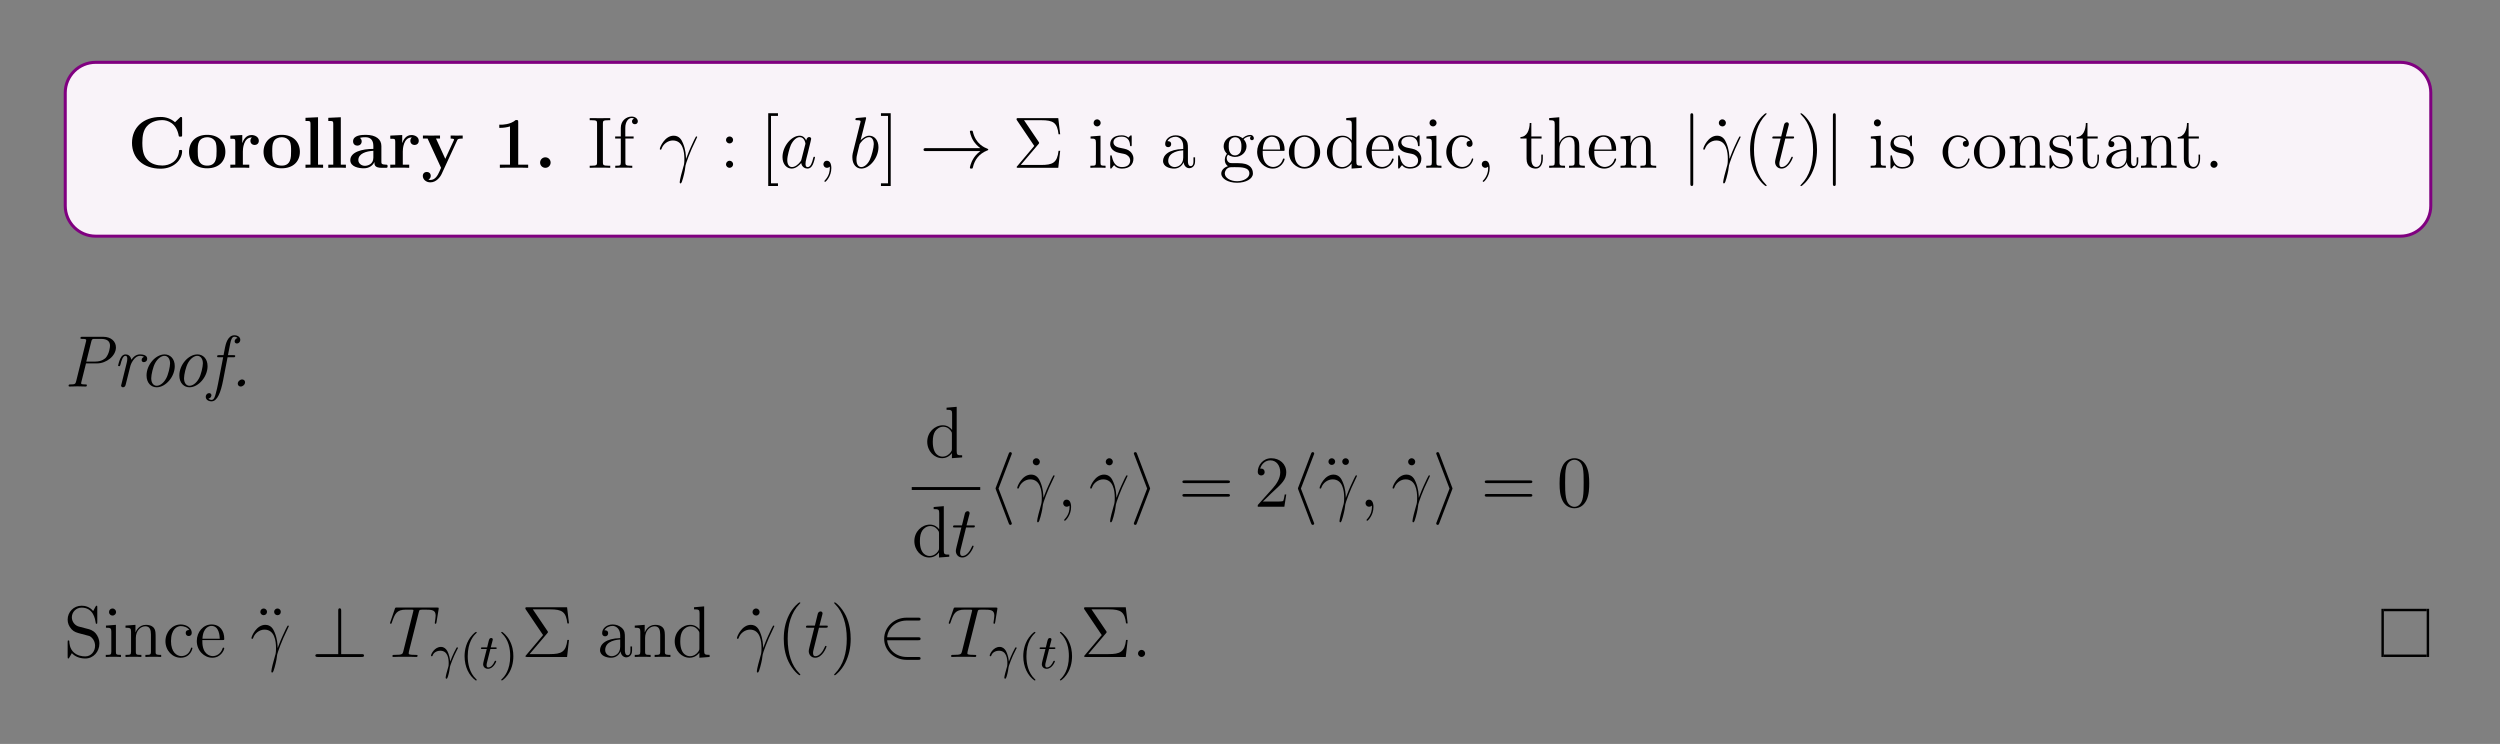
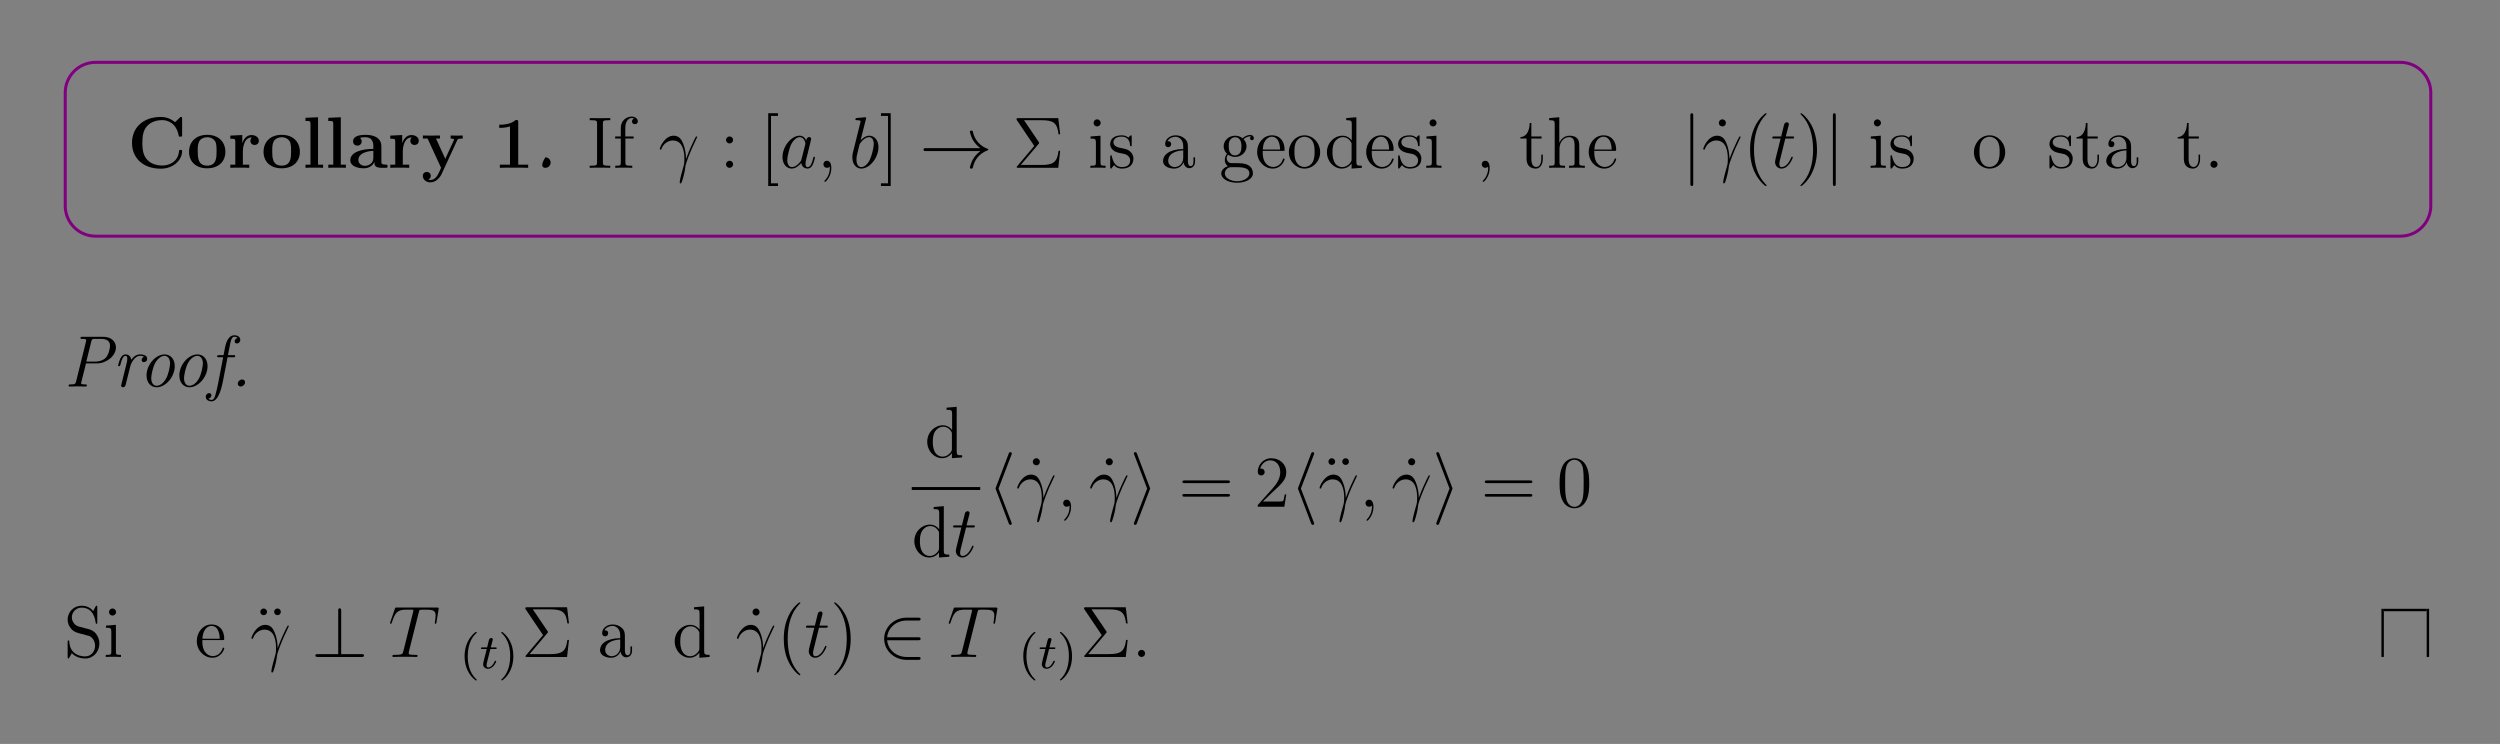
<svg xmlns="http://www.w3.org/2000/svg" xmlns:xlink="http://www.w3.org/1999/xlink" width="408.468" height="121.552" viewBox="0 0 408.468 121.552">
  <rect x="0" y="0" width="408.468" height="121.552" fill="#808080" stroke="none" />
  <defs>
    <g>
      <g id="glyph-0-0">
</g>
      <g id="glyph-0-1">
        <path d="M 8.922 -8 C 8.922 -8.281 8.922 -8.312 8.656 -8.312 L 7.766 -7.453 C 7.094 -8.031 6.297 -8.312 5.422 -8.312 C 2.578 -8.312 0.734 -6.578 0.734 -4.078 C 0.734 -1.625 2.516 0.141 5.422 0.141 C 7.547 0.141 8.922 -1.312 8.922 -2.719 C 8.922 -2.922 8.844 -2.922 8.672 -2.922 C 8.547 -2.922 8.422 -2.922 8.422 -2.797 C 8.312 -0.984 6.781 -0.375 5.703 -0.375 C 4.922 -0.375 3.875 -0.578 3.219 -1.328 C 2.797 -1.781 2.422 -2.438 2.422 -4.078 C 2.422 -5.25 2.594 -6.125 3.156 -6.781 C 3.922 -7.672 5.109 -7.797 5.672 -7.797 C 6.578 -7.797 8.016 -7.297 8.375 -5.203 C 8.391 -5.094 8.5 -5.094 8.641 -5.094 C 8.922 -5.094 8.922 -5.125 8.922 -5.406 Z M 8.922 -8 " />
      </g>
      <g id="glyph-0-2">
        <path d="M 6.312 -2.609 C 6.312 -4.219 5.219 -5.391 3.344 -5.391 C 1.406 -5.391 0.375 -4.156 0.375 -2.609 C 0.375 -1.047 1.469 0.078 3.328 0.078 C 5.281 0.078 6.312 -1.109 6.312 -2.609 Z M 3.344 -0.359 C 1.797 -0.359 1.797 -1.75 1.797 -2.719 C 1.797 -3.281 1.797 -3.875 2.031 -4.312 C 2.281 -4.781 2.828 -5 3.328 -5 C 4.016 -5 4.438 -4.672 4.641 -4.344 C 4.875 -3.922 4.875 -3.297 4.875 -2.719 C 4.875 -1.734 4.875 -0.359 3.344 -0.359 Z M 3.344 -0.359 " />
      </g>
      <g id="glyph-0-3">
        <path d="M 2.469 -2.672 C 2.469 -3.078 2.562 -4.969 3.953 -4.969 C 3.781 -4.828 3.703 -4.625 3.703 -4.422 C 3.703 -3.922 4.094 -3.734 4.391 -3.734 C 4.688 -3.734 5.078 -3.922 5.078 -4.422 C 5.078 -5.031 4.469 -5.359 3.891 -5.359 C 2.953 -5.359 2.547 -4.531 2.375 -4.031 L 2.375 -5.359 L 0.422 -5.266 L 0.422 -4.75 C 1.156 -4.75 1.234 -4.75 1.234 -4.281 L 1.234 -0.516 L 0.422 -0.516 L 0.422 0 C 0.688 -0.031 1.578 -0.031 1.922 -0.031 C 2.266 -0.031 3.234 -0.031 3.516 0 L 3.516 -0.516 L 2.469 -0.516 Z M 2.469 -2.672 " />
      </g>
      <g id="glyph-0-4">
        <path d="M 2.578 -8.266 L 0.531 -8.172 L 0.531 -7.656 C 1.266 -7.656 1.344 -7.656 1.344 -7.188 L 1.344 -0.516 L 0.531 -0.516 L 0.531 0 C 0.797 -0.031 1.641 -0.031 1.969 -0.031 C 2.281 -0.031 3.125 -0.031 3.406 0 L 3.406 -0.516 L 2.578 -0.516 Z M 2.578 -8.266 " />
      </g>
      <g id="glyph-0-5">
        <path d="M 5.484 -3.562 C 5.484 -4.656 4.609 -5.391 2.922 -5.391 C 2.266 -5.391 0.859 -5.328 0.859 -4.328 C 0.859 -3.828 1.234 -3.625 1.562 -3.625 C 1.922 -3.625 2.266 -3.875 2.266 -4.328 C 2.266 -4.547 2.172 -4.766 1.969 -4.891 C 2.375 -5 2.656 -5 2.875 -5 C 3.688 -5 4.172 -4.547 4.172 -3.578 L 4.172 -3.094 C 2.297 -3.094 0.406 -2.578 0.406 -1.25 C 0.406 -0.172 1.781 0.078 2.609 0.078 C 3.531 0.078 4.109 -0.422 4.344 -0.953 C 4.344 -0.516 4.344 0 5.547 0 L 6.156 0 C 6.406 0 6.5 0 6.5 -0.266 C 6.5 -0.516 6.391 -0.516 6.234 -0.516 C 5.484 -0.531 5.484 -0.719 5.484 -0.984 Z M 4.172 -1.656 C 4.172 -0.531 3.172 -0.328 2.797 -0.328 C 2.219 -0.328 1.719 -0.719 1.719 -1.266 C 1.719 -2.344 3.016 -2.719 4.172 -2.781 Z M 4.172 -1.656 " />
      </g>
      <g id="glyph-0-6">
        <path d="M 5.891 -4.516 C 5.969 -4.672 6.016 -4.781 6.781 -4.781 L 6.781 -5.281 C 6.375 -5.266 6.328 -5.266 5.828 -5.266 C 5.516 -5.266 5.484 -5.266 4.812 -5.281 L 4.812 -4.781 C 4.828 -4.781 5.375 -4.781 5.375 -4.625 C 5.375 -4.578 5.344 -4.516 5.328 -4.484 L 3.938 -1.469 L 2.422 -4.781 L 3.078 -4.781 L 3.078 -5.281 C 2.781 -5.266 1.969 -5.266 1.641 -5.266 C 1.297 -5.266 0.594 -5.266 0.281 -5.281 L 0.281 -4.781 L 1.047 -4.781 L 3.25 0 C 3.188 0.141 3.031 0.484 2.969 0.625 C 2.719 1.172 2.328 1.984 1.5 1.984 C 1.453 1.984 1.312 1.984 1.172 1.922 C 1.203 1.906 1.562 1.766 1.562 1.312 C 1.562 0.922 1.281 0.672 0.922 0.672 C 0.547 0.672 0.266 0.922 0.266 1.328 C 0.266 1.875 0.781 2.375 1.5 2.375 C 2.469 2.375 3.125 1.5 3.359 0.969 Z M 5.891 -4.516 " />
      </g>
      <g id="glyph-0-7">
        <path d="M 4.125 -7.469 C 4.125 -7.812 4.094 -7.812 3.719 -7.812 C 2.828 -7.047 1.516 -7.047 1.25 -7.047 L 1.031 -7.047 L 1.031 -6.531 L 1.25 -6.531 C 1.672 -6.531 2.297 -6.609 2.781 -6.766 L 2.781 -0.516 L 1.125 -0.516 L 1.125 0 C 1.625 -0.031 2.875 -0.031 3.422 -0.031 C 3.984 -0.031 5.25 -0.031 5.75 0 L 5.75 -0.516 L 4.125 -0.516 Z M 4.125 -7.469 " />
      </g>
      <g id="glyph-0-8">
-         <path d="M 2.719 -0.859 C 2.719 -1.344 2.328 -1.719 1.859 -1.719 C 1.391 -1.719 1 -1.344 1 -0.859 C 1 -0.375 1.391 0 1.859 0 C 2.328 0 2.719 -0.375 2.719 -0.859 Z M 2.719 -0.859 " />
+         <path d="M 2.719 -0.859 C 2.719 -1.344 2.328 -1.719 1.859 -1.719 C 1 -0.375 1.391 0 1.859 0 C 2.328 0 2.719 -0.375 2.719 -0.859 Z M 2.719 -0.859 " />
      </g>
      <g id="glyph-1-0">
</g>
      <g id="glyph-1-1">
        <path d="M 2.578 -7.234 C 2.578 -7.672 2.625 -7.781 3.516 -7.781 L 3.781 -7.781 L 3.781 -8.125 C 3.484 -8.109 2.469 -8.109 2.109 -8.109 C 1.75 -8.109 0.719 -8.109 0.422 -8.125 L 0.422 -7.781 L 0.688 -7.781 C 1.578 -7.781 1.625 -7.672 1.625 -7.234 L 1.625 -0.906 C 1.625 -0.469 1.578 -0.344 0.688 -0.344 L 0.422 -0.344 L 0.422 0 C 0.719 -0.031 1.734 -0.031 2.094 -0.031 C 2.453 -0.031 3.484 -0.031 3.781 0 L 3.781 -0.344 L 3.516 -0.344 C 2.625 -0.344 2.578 -0.469 2.578 -0.906 Z M 2.578 -7.234 " />
      </g>
      <g id="glyph-1-2">
        <path d="M 2.047 -4.781 L 3.391 -4.781 L 3.391 -5.125 L 2.031 -5.125 L 2.031 -6.531 C 2.031 -7.594 2.578 -8.141 3.062 -8.141 C 3.156 -8.141 3.328 -8.125 3.484 -8.047 C 3.422 -8.031 3.125 -7.922 3.125 -7.578 C 3.125 -7.312 3.328 -7.125 3.594 -7.125 C 3.875 -7.125 4.078 -7.312 4.078 -7.594 C 4.078 -8.031 3.641 -8.375 3.078 -8.375 C 2.234 -8.375 1.297 -7.734 1.297 -6.531 L 1.297 -5.125 L 0.375 -5.125 L 0.375 -4.781 L 1.297 -4.781 L 1.297 -0.875 C 1.297 -0.344 1.172 -0.344 0.391 -0.344 L 0.391 0 C 0.719 -0.031 1.375 -0.031 1.734 -0.031 C 2.062 -0.031 2.906 -0.031 3.172 0 L 3.172 -0.344 L 2.938 -0.344 C 2.078 -0.344 2.047 -0.469 2.047 -0.906 Z M 2.047 -4.781 " />
      </g>
      <g id="glyph-1-3">
        <path d="M 2.188 -4.562 C 2.188 -4.875 1.922 -5.125 1.625 -5.125 C 1.281 -5.125 1.031 -4.859 1.031 -4.562 C 1.031 -4.203 1.328 -3.984 1.609 -3.984 C 1.922 -3.984 2.188 -4.234 2.188 -4.562 Z M 2.188 -0.578 C 2.188 -0.906 1.922 -1.156 1.625 -1.156 C 1.281 -1.156 1.031 -0.875 1.031 -0.578 C 1.031 -0.219 1.328 0 1.609 0 C 1.922 0 2.188 -0.25 2.188 -0.578 Z M 2.188 -0.578 " />
      </g>
      <g id="glyph-1-4">
        <path d="M 2.969 2.969 L 2.969 2.531 L 1.828 2.531 L 1.828 -8.484 L 2.969 -8.484 L 2.969 -8.922 L 1.375 -8.922 L 1.375 2.969 Z M 2.969 2.969 " />
      </g>
      <g id="glyph-1-5">
        <path d="M 1.844 -8.922 L 0.25 -8.922 L 0.25 -8.484 L 1.406 -8.484 L 1.406 2.531 L 0.25 2.531 L 0.25 2.969 L 1.844 2.969 Z M 1.844 -8.922 " />
      </g>
      <g id="glyph-1-6">
        <path d="M 4.219 -3.875 C 4.312 -3.984 4.328 -4.016 4.328 -4.078 C 4.328 -4.094 4.328 -4.125 4.266 -4.219 L 1.859 -7.781 L 4.672 -7.781 C 6.672 -7.781 7.281 -7.359 7.5 -5.484 L 7.766 -5.484 L 7.453 -8.125 L 0.938 -8.125 C 0.656 -8.125 0.641 -8.125 0.641 -7.859 L 3.531 -3.578 L 0.781 -0.312 C 0.672 -0.203 0.656 -0.172 0.656 -0.125 C 0.656 0 0.75 0 0.938 0 L 7.453 0 L 7.766 -2.781 L 7.5 -2.781 C 7.281 -0.812 6.531 -0.469 4.625 -0.469 L 1.328 -0.469 Z M 4.219 -3.875 " />
      </g>
      <g id="glyph-1-7">
        <path d="M 2.078 -7.328 C 2.078 -7.641 1.828 -7.922 1.484 -7.922 C 1.172 -7.922 0.922 -7.672 0.922 -7.344 C 0.922 -6.984 1.203 -6.766 1.484 -6.766 C 1.859 -6.766 2.078 -7.078 2.078 -7.328 Z M 0.422 -5.125 L 0.422 -4.781 C 1.188 -4.781 1.297 -4.703 1.297 -4.125 L 1.297 -0.875 C 1.297 -0.344 1.172 -0.344 0.391 -0.344 L 0.391 0 C 0.719 -0.031 1.297 -0.031 1.641 -0.031 C 1.781 -0.031 2.469 -0.031 2.875 0 L 2.875 -0.344 C 2.094 -0.344 2.047 -0.406 2.047 -0.875 L 2.047 -5.25 Z M 0.422 -5.125 " />
      </g>
      <g id="glyph-1-8">
        <path d="M 3.906 -5.031 C 3.906 -5.25 3.906 -5.312 3.781 -5.312 C 3.688 -5.312 3.469 -5.047 3.375 -4.938 C 3.016 -5.234 2.641 -5.312 2.266 -5.312 C 0.828 -5.312 0.391 -4.531 0.391 -3.875 C 0.391 -3.734 0.391 -3.328 0.844 -2.906 C 1.219 -2.578 1.625 -2.484 2.172 -2.375 C 2.828 -2.25 2.984 -2.219 3.281 -1.969 C 3.5 -1.797 3.656 -1.531 3.656 -1.203 C 3.656 -0.688 3.359 -0.125 2.312 -0.125 C 1.531 -0.125 0.953 -0.578 0.688 -1.766 C 0.641 -1.969 0.641 -1.984 0.625 -2 C 0.609 -2.047 0.562 -2.047 0.531 -2.047 C 0.391 -2.047 0.391 -1.984 0.391 -1.781 L 0.391 -0.156 C 0.391 0.062 0.391 0.125 0.516 0.125 C 0.578 0.125 0.578 0.109 0.781 -0.141 C 0.844 -0.219 0.844 -0.25 1.031 -0.438 C 1.469 0.125 2.125 0.125 2.328 0.125 C 3.578 0.125 4.188 -0.578 4.188 -1.516 C 4.188 -2.156 3.797 -2.531 3.688 -2.641 C 3.266 -3.016 2.938 -3.078 2.156 -3.234 C 1.797 -3.297 0.922 -3.469 0.922 -4.172 C 0.922 -4.547 1.172 -5.094 2.25 -5.094 C 3.547 -5.094 3.625 -3.984 3.641 -3.625 C 3.656 -3.531 3.734 -3.531 3.781 -3.531 C 3.906 -3.531 3.906 -3.578 3.906 -3.797 Z M 3.906 -5.031 " />
      </g>
      <g id="glyph-1-9">
        <path d="M 4.594 -3.172 C 4.594 -3.828 4.594 -4.297 4.078 -4.766 C 3.656 -5.141 3.125 -5.312 2.594 -5.312 C 1.625 -5.312 0.875 -4.672 0.875 -3.891 C 0.875 -3.547 1.094 -3.375 1.375 -3.375 C 1.656 -3.375 1.859 -3.578 1.859 -3.875 C 1.859 -4.359 1.422 -4.359 1.25 -4.359 C 1.531 -4.859 2.094 -5.078 2.578 -5.078 C 3.125 -5.078 3.828 -4.625 3.828 -3.547 L 3.828 -3.078 C 1.422 -3.031 0.531 -2.031 0.531 -1.125 C 0.531 -0.172 1.625 0.125 2.344 0.125 C 3.125 0.125 3.672 -0.359 3.891 -0.922 C 3.938 -0.375 4.312 0.062 4.828 0.062 C 5.078 0.062 5.766 -0.109 5.766 -1.062 L 5.766 -1.719 L 5.5 -1.719 L 5.5 -1.062 C 5.5 -0.375 5.219 -0.281 5.047 -0.281 C 4.594 -0.281 4.594 -0.922 4.594 -1.094 Z M 3.828 -1.672 C 3.828 -0.516 2.953 -0.125 2.438 -0.125 C 1.859 -0.125 1.375 -0.547 1.375 -1.125 C 1.375 -2.688 3.391 -2.828 3.828 -2.859 Z M 3.828 -1.672 " />
      </g>
      <g id="glyph-1-10">
        <path d="M 1.422 -2.156 C 1.969 -1.781 2.453 -1.781 2.578 -1.781 C 3.656 -1.781 4.453 -2.594 4.453 -3.516 C 4.453 -3.828 4.359 -4.281 3.984 -4.672 C 4.438 -5.141 5 -5.141 5.062 -5.141 C 5.109 -5.141 5.172 -5.141 5.219 -5.125 C 5.094 -5.078 5.031 -4.953 5.031 -4.828 C 5.031 -4.656 5.156 -4.516 5.344 -4.516 C 5.438 -4.516 5.656 -4.578 5.656 -4.828 C 5.656 -5.047 5.484 -5.375 5.078 -5.375 C 4.453 -5.375 3.984 -5 3.828 -4.828 C 3.469 -5.094 3.047 -5.25 2.594 -5.25 C 1.531 -5.25 0.719 -4.438 0.719 -3.531 C 0.719 -2.844 1.141 -2.406 1.266 -2.297 C 1.125 -2.125 0.906 -1.781 0.906 -1.312 C 0.906 -0.625 1.328 -0.328 1.422 -0.266 C 0.875 -0.109 0.328 0.328 0.328 0.938 C 0.328 1.766 1.438 2.438 2.906 2.438 C 4.328 2.438 5.5 1.812 5.5 0.922 C 5.5 0.625 5.422 -0.078 4.703 -0.453 C 4.094 -0.766 3.5 -0.766 2.469 -0.766 C 1.75 -0.766 1.672 -0.766 1.453 -0.984 C 1.328 -1.109 1.219 -1.328 1.219 -1.578 C 1.219 -1.781 1.297 -1.984 1.422 -2.156 Z M 2.594 -2.031 C 1.547 -2.031 1.547 -3.234 1.547 -3.516 C 1.547 -3.734 1.547 -4.219 1.75 -4.531 C 1.969 -4.875 2.328 -5 2.578 -5 C 3.625 -5 3.625 -3.797 3.625 -3.531 C 3.625 -3.312 3.625 -2.828 3.422 -2.5 C 3.203 -2.156 2.844 -2.031 2.594 -2.031 Z M 2.922 2.188 C 1.781 2.188 0.906 1.609 0.906 0.922 C 0.906 0.828 0.922 0.375 1.375 0.062 C 1.641 -0.109 1.75 -0.109 2.578 -0.109 C 3.578 -0.109 4.922 -0.109 4.922 0.922 C 4.922 1.625 4.016 2.188 2.922 2.188 Z M 2.922 2.188 " />
      </g>
      <g id="glyph-1-11">
        <path d="M 4.562 -2.766 C 4.828 -2.766 4.844 -2.766 4.844 -2.984 C 4.844 -4.188 4.203 -5.312 2.766 -5.312 C 1.406 -5.312 0.359 -4.078 0.359 -2.609 C 0.359 -1.031 1.578 0.125 2.891 0.125 C 4.312 0.125 4.844 -1.172 4.844 -1.422 C 4.844 -1.484 4.781 -1.531 4.719 -1.531 C 4.625 -1.531 4.594 -1.469 4.578 -1.422 C 4.266 -0.422 3.469 -0.141 2.969 -0.141 C 2.469 -0.141 1.266 -0.469 1.266 -2.531 L 1.266 -2.766 Z M 1.281 -2.984 C 1.375 -4.859 2.422 -5.078 2.75 -5.078 C 4.031 -5.078 4.094 -3.391 4.109 -2.984 Z M 1.281 -2.984 " />
      </g>
      <g id="glyph-1-12">
        <path d="M 5.469 -2.547 C 5.469 -4.078 4.297 -5.312 2.922 -5.312 C 1.484 -5.312 0.359 -4.047 0.359 -2.547 C 0.359 -1.031 1.547 0.125 2.906 0.125 C 4.312 0.125 5.469 -1.047 5.469 -2.547 Z M 2.922 -0.141 C 2.469 -0.141 1.938 -0.328 1.594 -0.922 C 1.281 -1.453 1.266 -2.156 1.266 -2.656 C 1.266 -3.109 1.266 -3.828 1.625 -4.375 C 1.969 -4.875 2.484 -5.078 2.906 -5.078 C 3.375 -5.078 3.875 -4.859 4.188 -4.391 C 4.562 -3.844 4.562 -3.094 4.562 -2.656 C 4.562 -2.234 4.562 -1.5 4.25 -0.938 C 3.922 -0.375 3.375 -0.141 2.922 -0.141 Z M 2.922 -0.141 " />
      </g>
      <g id="glyph-1-13">
        <path d="M 3.578 -8.125 L 3.578 -7.781 C 4.375 -7.781 4.484 -7.703 4.484 -7.125 L 4.484 -4.484 C 4.234 -4.828 3.719 -5.25 2.984 -5.25 C 1.609 -5.25 0.422 -4.078 0.422 -2.562 C 0.422 -1.047 1.547 0.125 2.859 0.125 C 3.766 0.125 4.281 -0.469 4.453 -0.703 L 4.453 0.125 L 6.125 0 L 6.125 -0.344 C 5.328 -0.344 5.234 -0.422 5.234 -1.016 L 5.234 -8.266 Z M 4.453 -1.391 C 4.453 -1.172 4.453 -1.141 4.281 -0.875 C 4 -0.469 3.516 -0.125 2.922 -0.125 C 2.609 -0.125 1.328 -0.234 1.328 -2.547 C 1.328 -3.406 1.469 -3.875 1.719 -4.281 C 1.969 -4.641 2.438 -5.016 3.031 -5.016 C 3.781 -5.016 4.188 -4.484 4.312 -4.281 C 4.453 -4.078 4.453 -4.062 4.453 -3.844 Z M 4.453 -1.391 " />
      </g>
      <g id="glyph-1-14">
-         <path d="M 4.312 -4.406 C 4.172 -4.406 3.734 -4.406 3.734 -3.922 C 3.734 -3.625 3.922 -3.422 4.219 -3.422 C 4.484 -3.422 4.719 -3.594 4.719 -3.938 C 4.719 -4.734 3.875 -5.312 2.922 -5.312 C 1.531 -5.312 0.422 -4.078 0.422 -2.578 C 0.422 -1.047 1.562 0.125 2.906 0.125 C 4.484 0.125 4.828 -1.312 4.828 -1.422 C 4.828 -1.531 4.75 -1.531 4.719 -1.531 C 4.609 -1.531 4.594 -1.484 4.562 -1.344 C 4.297 -0.5 3.656 -0.141 3.016 -0.141 C 2.281 -0.141 1.328 -0.781 1.328 -2.578 C 1.328 -4.562 2.328 -5.047 2.922 -5.047 C 3.375 -5.047 4.031 -4.875 4.312 -4.406 Z M 4.312 -4.406 " />
-       </g>
+         </g>
      <g id="glyph-1-15">
        <path d="M 2.328 0.047 C 2.328 -0.688 2.078 -1.156 1.609 -1.156 C 1.266 -1.156 1.031 -0.891 1.031 -0.578 C 1.031 -0.266 1.266 0 1.625 0 C 1.797 0 1.922 -0.078 2 -0.141 C 2.031 -0.172 2.047 -0.172 2.062 -0.172 C 2.078 -0.172 2.078 -0.016 2.078 0.047 C 2.078 0.812 1.781 1.531 1.25 2.078 C 1.203 2.109 1.188 2.125 1.188 2.172 C 1.188 2.234 1.25 2.297 1.312 2.297 C 1.422 2.297 2.328 1.422 2.328 0.047 Z M 2.328 0.047 " />
      </g>
      <g id="glyph-1-16">
        <path d="M 2 -4.781 L 3.672 -4.781 L 3.672 -5.125 L 2 -5.125 L 2 -7.328 L 1.734 -7.328 C 1.719 -6.203 1.297 -5.062 0.219 -5.031 L 0.219 -4.781 L 1.219 -4.781 L 1.219 -1.469 C 1.219 -0.156 2.109 0.125 2.734 0.125 C 3.484 0.125 3.875 -0.625 3.875 -1.469 L 3.875 -2.156 L 3.625 -2.156 L 3.625 -1.5 C 3.625 -0.641 3.281 -0.141 2.812 -0.141 C 2 -0.141 2 -1.25 2 -1.453 Z M 2 -4.781 " />
      </g>
      <g id="glyph-1-17">
        <path d="M 5.297 -2.891 C 5.297 -4 5.297 -4.328 5.031 -4.719 C 4.672 -5.172 4.125 -5.25 3.719 -5.25 C 2.688 -5.25 2.219 -4.484 2.047 -4.109 L 2.031 -4.109 L 2.031 -8.266 L 0.375 -8.125 L 0.375 -7.781 C 1.188 -7.781 1.281 -7.703 1.281 -7.125 L 1.281 -0.875 C 1.281 -0.344 1.156 -0.344 0.375 -0.344 L 0.375 0 C 0.688 -0.031 1.328 -0.031 1.672 -0.031 C 2.016 -0.031 2.656 -0.031 2.969 0 L 2.969 -0.344 C 2.203 -0.344 2.062 -0.344 2.062 -0.875 L 2.062 -3.094 C 2.062 -4.344 2.875 -5.016 3.625 -5.016 C 4.359 -5.016 4.531 -4.406 4.531 -3.672 L 4.531 -0.875 C 4.531 -0.344 4.391 -0.344 3.625 -0.344 L 3.625 0 C 3.922 -0.031 4.578 -0.031 4.906 -0.031 C 5.25 -0.031 5.891 -0.031 6.203 0 L 6.203 -0.344 C 5.609 -0.344 5.312 -0.344 5.297 -0.703 Z M 5.297 -2.891 " />
      </g>
      <g id="glyph-1-18">
-         <path d="M 5.297 -2.891 C 5.297 -4 5.297 -4.328 5.031 -4.719 C 4.672 -5.172 4.125 -5.25 3.719 -5.25 C 2.562 -5.25 2.109 -4.266 2.016 -4.031 L 2 -4.031 L 2 -5.25 L 0.375 -5.125 L 0.375 -4.781 C 1.188 -4.781 1.281 -4.688 1.281 -4.109 L 1.281 -0.875 C 1.281 -0.344 1.156 -0.344 0.375 -0.344 L 0.375 0 C 0.688 -0.031 1.328 -0.031 1.672 -0.031 C 2.016 -0.031 2.656 -0.031 2.969 0 L 2.969 -0.344 C 2.203 -0.344 2.062 -0.344 2.062 -0.875 L 2.062 -3.094 C 2.062 -4.344 2.875 -5.016 3.625 -5.016 C 4.359 -5.016 4.531 -4.406 4.531 -3.672 L 4.531 -0.875 C 4.531 -0.344 4.391 -0.344 3.625 -0.344 L 3.625 0 C 3.922 -0.031 4.578 -0.031 4.906 -0.031 C 5.25 -0.031 5.891 -0.031 6.203 0 L 6.203 -0.344 C 5.609 -0.344 5.312 -0.344 5.297 -0.703 Z M 5.297 -2.891 " />
-       </g>
+         </g>
      <g id="glyph-1-19">
        <path d="M 2.188 -7.328 C 2.188 -7.688 1.906 -7.922 1.625 -7.922 C 1.281 -7.922 1.031 -7.656 1.031 -7.328 C 1.031 -7.031 1.297 -6.766 1.609 -6.766 C 1.969 -6.766 2.188 -7.047 2.188 -7.328 Z M 2.188 -7.328 " />
      </g>
      <g id="glyph-1-20">
        <path d="M 3.875 2.891 C 3.875 2.859 3.875 2.828 3.672 2.625 C 2.469 1.422 1.812 -0.531 1.812 -2.969 C 1.812 -5.281 2.375 -7.266 3.75 -8.672 C 3.875 -8.781 3.875 -8.797 3.875 -8.828 C 3.875 -8.906 3.812 -8.922 3.766 -8.922 C 3.609 -8.922 2.625 -8.078 2.047 -6.906 C 1.438 -5.703 1.172 -4.422 1.172 -2.969 C 1.172 -1.906 1.328 -0.484 1.953 0.781 C 2.656 2.219 3.625 2.984 3.766 2.984 C 3.812 2.984 3.875 2.969 3.875 2.891 Z M 3.875 2.891 " />
      </g>
      <g id="glyph-1-21">
        <path d="M 3.359 -2.969 C 3.359 -3.875 3.234 -5.344 2.578 -6.734 C 1.875 -8.156 0.891 -8.922 0.766 -8.922 C 0.719 -8.922 0.656 -8.906 0.656 -8.828 C 0.656 -8.797 0.656 -8.781 0.859 -8.578 C 2.047 -7.375 2.719 -5.406 2.719 -2.969 C 2.719 -0.672 2.156 1.328 0.781 2.719 C 0.656 2.828 0.656 2.859 0.656 2.891 C 0.656 2.969 0.719 2.984 0.766 2.984 C 0.922 2.984 1.891 2.125 2.469 0.969 C 3.078 -0.25 3.359 -1.531 3.359 -2.969 Z M 3.359 -2.969 " />
      </g>
      <g id="glyph-1-22">
        <path d="M 2.188 -0.578 C 2.188 -0.906 1.922 -1.156 1.625 -1.156 C 1.281 -1.156 1.031 -0.875 1.031 -0.578 C 1.031 -0.219 1.328 0 1.609 0 C 1.922 0 2.188 -0.25 2.188 -0.578 Z M 2.188 -0.578 " />
      </g>
      <g id="glyph-1-23">
        <path d="M 8.031 -3.859 C 8.203 -3.859 8.422 -3.859 8.422 -4.078 C 8.422 -4.297 8.219 -4.297 8.031 -4.297 L 1.031 -4.297 C 0.859 -4.297 0.641 -4.297 0.641 -4.078 C 0.641 -3.859 0.844 -3.859 1.031 -3.859 Z M 8.031 -1.641 C 8.203 -1.641 8.422 -1.641 8.422 -1.859 C 8.422 -2.078 8.219 -2.078 8.031 -2.078 L 1.031 -2.078 C 0.859 -2.078 0.641 -2.078 0.641 -1.875 C 0.641 -1.641 0.844 -1.641 1.031 -1.641 Z M 8.031 -1.641 " />
      </g>
      <g id="glyph-1-24">
        <path d="M 5.234 -2 L 4.984 -2 C 4.938 -1.797 4.844 -1.141 4.734 -0.953 C 4.641 -0.844 3.969 -0.844 3.609 -0.844 L 1.406 -0.844 C 1.719 -1.125 2.453 -1.875 2.766 -2.172 C 4.578 -3.828 5.234 -4.453 5.234 -5.625 C 5.234 -7 4.156 -7.922 2.781 -7.922 C 1.391 -7.922 0.578 -6.734 0.578 -5.719 C 0.578 -5.109 1.109 -5.109 1.141 -5.109 C 1.391 -5.109 1.703 -5.281 1.703 -5.672 C 1.703 -6 1.469 -6.234 1.141 -6.234 C 1.031 -6.234 1.016 -6.234 0.969 -6.219 C 1.203 -7.031 1.844 -7.578 2.625 -7.578 C 3.625 -7.578 4.25 -6.734 4.25 -5.625 C 4.25 -4.625 3.672 -3.734 2.984 -2.969 L 0.578 -0.281 L 0.578 0 L 4.922 0 Z M 5.234 -2 " />
      </g>
      <g id="glyph-1-25">
        <path d="M 2.328 -7.375 C 2.328 -7.672 2.078 -7.922 1.781 -7.922 C 1.5 -7.922 1.234 -7.703 1.234 -7.375 C 1.234 -7.031 1.5 -6.828 1.781 -6.828 C 2.078 -6.828 2.328 -7.078 2.328 -7.375 Z M 4.578 -7.375 C 4.578 -7.703 4.328 -7.922 4.031 -7.922 C 3.734 -7.922 3.484 -7.672 3.484 -7.375 C 3.484 -7.078 3.734 -6.828 4.031 -6.828 C 4.328 -6.828 4.578 -7.031 4.578 -7.375 Z M 4.578 -7.375 " />
      </g>
      <g id="glyph-1-26">
        <path d="M 5.328 -3.812 C 5.328 -4.797 5.281 -5.766 4.844 -6.672 C 4.359 -7.656 3.5 -7.922 2.922 -7.922 C 2.219 -7.922 1.375 -7.578 0.938 -6.578 C 0.609 -5.828 0.484 -5.094 0.484 -3.812 C 0.484 -2.656 0.578 -1.781 1 -0.938 C 1.469 -0.031 2.281 0.25 2.906 0.25 C 3.938 0.25 4.531 -0.375 4.875 -1.062 C 5.312 -1.953 5.328 -3.125 5.328 -3.812 Z M 2.906 0.016 C 2.531 0.016 1.75 -0.203 1.531 -1.5 C 1.391 -2.219 1.391 -3.125 1.391 -3.953 C 1.391 -4.922 1.391 -5.812 1.578 -6.516 C 1.781 -7.312 2.391 -7.672 2.906 -7.672 C 3.359 -7.672 4.047 -7.406 4.281 -6.375 C 4.422 -5.703 4.422 -4.766 4.422 -3.953 C 4.422 -3.156 4.422 -2.25 4.297 -1.531 C 4.078 -0.219 3.328 0.016 2.906 0.016 Z M 2.906 0.016 " />
      </g>
      <g id="glyph-1-27">
        <path d="M 2.469 -4.969 C 1.875 -5.125 1.328 -5.719 1.328 -6.484 C 1.328 -7.312 2 -8.062 2.922 -8.062 C 4.875 -8.062 5.141 -6.125 5.219 -5.625 C 5.234 -5.484 5.234 -5.422 5.359 -5.422 C 5.484 -5.422 5.484 -5.484 5.484 -5.703 L 5.484 -8.109 C 5.484 -8.328 5.484 -8.375 5.375 -8.375 C 5.328 -8.375 5.281 -8.375 5.203 -8.234 L 4.812 -7.5 C 4.234 -8.234 3.453 -8.375 2.922 -8.375 C 1.609 -8.375 0.641 -7.328 0.641 -6.109 C 0.641 -5.531 0.844 -5.016 1.281 -4.531 C 1.703 -4.078 2.125 -3.969 2.969 -3.75 C 3.375 -3.656 4.031 -3.484 4.203 -3.422 C 4.766 -3.141 5.125 -2.5 5.125 -1.828 C 5.125 -0.938 4.5 -0.094 3.516 -0.094 C 2.969 -0.094 2.234 -0.219 1.656 -0.734 C 0.969 -1.359 0.922 -2.219 0.906 -2.609 C 0.891 -2.703 0.797 -2.703 0.781 -2.703 C 0.641 -2.703 0.641 -2.641 0.641 -2.422 L 0.641 -0.031 C 0.641 0.188 0.641 0.25 0.766 0.25 C 0.828 0.25 0.844 0.219 0.922 0.078 C 0.969 -0.016 1.219 -0.453 1.328 -0.625 C 1.75 -0.156 2.5 0.25 3.531 0.25 C 4.859 0.25 5.828 -0.875 5.828 -2.188 C 5.828 -2.922 5.547 -3.453 5.234 -3.844 C 4.781 -4.375 4.25 -4.516 3.781 -4.625 Z M 2.469 -4.969 " />
      </g>
      <g id="glyph-2-0">
</g>
      <g id="glyph-2-1">
        <path d="M 4.5 -1.453 C 4.484 -2.031 4.453 -2.953 4 -4.031 C 3.766 -4.625 3.359 -5.25 2.484 -5.25 C 1.031 -5.25 0.219 -3.375 0.219 -3.078 C 0.219 -2.969 0.312 -2.969 0.344 -2.969 C 0.453 -2.969 0.453 -2.984 0.516 -3.141 C 0.766 -3.875 1.531 -4.469 2.344 -4.469 C 4 -4.469 4.234 -2.625 4.234 -1.438 C 4.234 -0.688 4.156 -0.438 4.078 -0.203 C 3.859 0.531 3.469 2.016 3.469 2.344 C 3.469 2.438 3.5 2.547 3.594 2.547 C 3.781 2.547 3.875 2.156 4.016 1.672 C 4.297 0.625 4.375 0.109 4.422 -0.375 C 4.469 -0.656 5.141 -2.625 6.078 -4.484 C 6.172 -4.672 6.328 -5 6.328 -5.031 C 6.328 -5.047 6.328 -5.125 6.219 -5.125 C 6.188 -5.125 6.125 -5.125 6.109 -5.078 C 6.078 -5.062 5.672 -4.25 5.312 -3.438 C 5.125 -3.031 4.891 -2.5 4.5 -1.453 Z M 4.5 -1.453 " />
      </g>
      <g id="glyph-2-2">
        <path d="M 3.578 -1.422 C 3.531 -1.219 3.531 -1.188 3.359 -0.969 C 3.094 -0.625 2.578 -0.125 2.016 -0.125 C 1.531 -0.125 1.25 -0.562 1.25 -1.266 C 1.25 -1.922 1.625 -3.25 1.844 -3.75 C 2.25 -4.578 2.812 -5.016 3.281 -5.016 C 4.062 -5.016 4.219 -4.031 4.219 -3.938 C 4.219 -3.922 4.172 -3.781 4.172 -3.75 Z M 4.344 -4.469 C 4.219 -4.781 3.891 -5.25 3.281 -5.25 C 1.922 -5.25 0.469 -3.516 0.469 -1.75 C 0.469 -0.578 1.172 0.125 1.969 0.125 C 2.625 0.125 3.188 -0.391 3.531 -0.781 C 3.641 -0.078 4.203 0.125 4.562 0.125 C 4.922 0.125 5.203 -0.094 5.422 -0.531 C 5.609 -0.922 5.781 -1.656 5.781 -1.703 C 5.781 -1.766 5.734 -1.812 5.656 -1.812 C 5.547 -1.812 5.531 -1.75 5.484 -1.578 C 5.312 -0.875 5.078 -0.125 4.594 -0.125 C 4.25 -0.125 4.234 -0.422 4.234 -0.672 C 4.234 -0.938 4.266 -1.078 4.375 -1.531 C 4.453 -1.828 4.516 -2.094 4.609 -2.438 C 5.047 -4.234 5.156 -4.656 5.156 -4.734 C 5.156 -4.891 5.031 -5.031 4.844 -5.031 C 4.469 -5.031 4.375 -4.609 4.344 -4.469 Z M 4.344 -4.469 " />
      </g>
      <g id="glyph-2-3">
        <path d="M 2.328 0.047 C 2.328 -0.641 2.094 -1.156 1.609 -1.156 C 1.219 -1.156 1.031 -0.844 1.031 -0.578 C 1.031 -0.328 1.219 0 1.625 0 C 1.781 0 1.906 -0.047 2.016 -0.156 C 2.031 -0.172 2.047 -0.172 2.062 -0.172 C 2.078 -0.172 2.078 -0.016 2.078 0.047 C 2.078 0.438 2.016 1.219 1.328 1.984 C 1.188 2.125 1.188 2.156 1.188 2.172 C 1.188 2.234 1.25 2.297 1.312 2.297 C 1.406 2.297 2.328 1.422 2.328 0.047 Z M 2.328 0.047 " />
      </g>
      <g id="glyph-2-4">
        <path d="M 2.75 -7.969 C 2.766 -8.016 2.781 -8.078 2.781 -8.141 C 2.781 -8.266 2.672 -8.266 2.641 -8.266 C 2.625 -8.266 2.203 -8.234 1.984 -8.203 C 1.781 -8.188 1.609 -8.172 1.391 -8.156 C 1.109 -8.125 1.031 -8.125 1.031 -7.906 C 1.031 -7.781 1.141 -7.781 1.266 -7.781 C 1.875 -7.781 1.875 -7.672 1.875 -7.562 C 1.875 -7.484 1.781 -7.125 1.719 -6.922 L 1.438 -5.781 C 1.328 -5.297 0.641 -2.594 0.594 -2.375 C 0.531 -2.078 0.531 -1.875 0.531 -1.719 C 0.531 -0.516 1.219 0.125 1.984 0.125 C 3.375 0.125 4.797 -1.656 4.797 -3.375 C 4.797 -4.484 4.172 -5.25 3.281 -5.25 C 2.672 -5.25 2.109 -4.734 1.875 -4.5 Z M 2 -0.125 C 1.625 -0.125 1.203 -0.406 1.203 -1.328 C 1.203 -1.719 1.234 -1.953 1.453 -2.781 C 1.484 -2.938 1.672 -3.703 1.719 -3.859 C 1.75 -3.953 2.453 -5.016 3.266 -5.016 C 3.781 -5.016 4.031 -4.484 4.031 -3.875 C 4.031 -3.297 3.688 -1.953 3.391 -1.328 C 3.094 -0.688 2.547 -0.125 2 -0.125 Z M 2 -0.125 " />
      </g>
      <g id="glyph-2-5">
        <path d="M 2.391 -4.781 L 3.484 -4.781 C 3.719 -4.781 3.828 -4.781 3.828 -5 C 3.828 -5.125 3.766 -5.125 3.531 -5.125 L 2.469 -5.125 L 2.922 -6.875 C 2.969 -7.031 2.969 -7.062 2.969 -7.141 C 2.969 -7.328 2.812 -7.438 2.656 -7.438 C 2.562 -7.438 2.281 -7.406 2.188 -7.031 L 1.719 -5.125 L 0.609 -5.125 C 0.375 -5.125 0.266 -5.125 0.266 -4.906 C 0.266 -4.781 0.344 -4.781 0.578 -4.781 L 1.625 -4.781 L 0.844 -1.641 C 0.75 -1.219 0.719 -1.109 0.719 -0.953 C 0.719 -0.391 1.109 0.125 1.781 0.125 C 2.969 0.125 3.625 -1.625 3.625 -1.703 C 3.625 -1.781 3.578 -1.812 3.5 -1.812 C 3.484 -1.812 3.422 -1.812 3.406 -1.766 C 3.391 -1.75 3.375 -1.734 3.297 -1.547 C 3.047 -0.953 2.5 -0.125 1.812 -0.125 C 1.453 -0.125 1.422 -0.422 1.422 -0.672 C 1.422 -0.688 1.422 -0.922 1.469 -1.062 Z M 2.391 -4.781 " />
      </g>
      <g id="glyph-2-6">
        <path d="M 4.969 -7.266 C 5.031 -7.547 5.062 -7.656 5.234 -7.703 C 5.328 -7.734 5.734 -7.734 5.984 -7.734 C 7.172 -7.734 7.734 -7.672 7.734 -6.75 C 7.734 -6.578 7.672 -6.125 7.609 -5.672 L 7.594 -5.531 C 7.594 -5.484 7.641 -5.422 7.719 -5.422 C 7.828 -5.422 7.828 -5.484 7.875 -5.672 L 8.219 -7.781 C 8.234 -7.875 8.234 -7.906 8.234 -7.938 C 8.234 -8.078 8.172 -8.078 7.922 -8.078 L 1.422 -8.078 C 1.141 -8.078 1.125 -8.062 1.062 -7.844 L 0.328 -5.703 C 0.328 -5.672 0.281 -5.547 0.281 -5.531 C 0.281 -5.484 0.328 -5.422 0.406 -5.422 C 0.5 -5.422 0.531 -5.469 0.578 -5.625 C 1.078 -7.062 1.328 -7.734 2.906 -7.734 L 3.703 -7.734 C 3.984 -7.734 4.109 -7.734 4.109 -7.594 C 4.109 -7.562 4.109 -7.531 4.047 -7.328 L 2.453 -0.922 C 2.328 -0.469 2.312 -0.344 1.047 -0.344 C 0.75 -0.344 0.672 -0.344 0.672 -0.125 C 0.672 0 0.797 0 0.859 0 C 1.156 0 1.469 -0.031 1.766 -0.031 L 3.625 -0.031 C 3.922 -0.031 4.234 0 4.531 0 C 4.672 0 4.781 0 4.781 -0.219 C 4.781 -0.344 4.703 -0.344 4.391 -0.344 C 3.328 -0.344 3.328 -0.453 3.328 -0.625 C 3.328 -0.641 3.328 -0.719 3.375 -0.922 Z M 4.969 -7.266 " />
      </g>
      <g id="glyph-3-0">
</g>
      <g id="glyph-3-1">
        <path d="M 9.938 -2.734 C 9.281 -2.234 8.953 -1.75 8.859 -1.594 C 8.328 -0.781 8.234 -0.031 8.234 -0.016 C 8.234 0.125 8.375 0.125 8.469 0.125 C 8.672 0.125 8.672 0.109 8.734 -0.109 C 9 -1.281 9.703 -2.281 11.047 -2.828 C 11.188 -2.875 11.234 -2.891 11.234 -2.969 C 11.234 -3.062 11.156 -3.094 11.125 -3.109 C 10.609 -3.312 9.172 -3.906 8.719 -5.906 C 8.672 -6.047 8.672 -6.078 8.469 -6.078 C 8.375 -6.078 8.234 -6.078 8.234 -5.938 C 8.234 -5.922 8.328 -5.172 8.828 -4.375 C 9.078 -4.016 9.422 -3.594 9.938 -3.219 L 1.078 -3.219 C 0.875 -3.219 0.656 -3.219 0.656 -2.969 C 0.656 -2.734 0.875 -2.734 1.078 -2.734 Z M 9.938 -2.734 " />
      </g>
      <g id="glyph-3-2">
        <path d="M 1.891 -8.5 C 1.891 -8.719 1.891 -8.922 1.656 -8.922 C 1.422 -8.922 1.422 -8.719 1.422 -8.5 L 1.422 2.547 C 1.422 2.766 1.422 2.969 1.656 2.969 C 1.891 2.969 1.891 2.766 1.891 2.547 Z M 1.891 -8.5 " />
      </g>
      <g id="glyph-3-3">
        <path d="M 3.906 -8.484 C 3.969 -8.609 3.969 -8.625 3.969 -8.688 C 3.969 -8.828 3.859 -8.922 3.734 -8.922 C 3.625 -8.922 3.531 -8.875 3.453 -8.656 L 1.375 -3.188 C 1.344 -3.125 1.312 -3.047 1.312 -2.969 C 1.312 -2.938 1.312 -2.922 1.375 -2.781 L 3.453 2.688 C 3.5 2.828 3.562 2.969 3.734 2.969 C 3.859 2.969 3.969 2.875 3.969 2.734 C 3.969 2.703 3.969 2.672 3.906 2.547 L 1.797 -2.969 Z M 3.906 -8.484 " />
      </g>
      <g id="glyph-3-4">
        <path d="M 3.25 -2.781 C 3.312 -2.922 3.312 -2.938 3.312 -2.969 C 3.312 -3.016 3.312 -3.031 3.25 -3.172 L 1.172 -8.656 C 1.094 -8.859 1.031 -8.922 0.891 -8.922 C 0.766 -8.922 0.656 -8.828 0.656 -8.688 C 0.656 -8.656 0.656 -8.625 0.719 -8.5 L 2.828 -2.969 L 0.719 2.531 C 0.656 2.656 0.656 2.672 0.656 2.734 C 0.656 2.875 0.766 2.969 0.891 2.969 C 1.047 2.969 1.094 2.859 1.141 2.734 Z M 3.25 -2.781 " />
      </g>
      <g id="glyph-3-5">
        <path d="M 4.875 -7.531 C 4.875 -7.734 4.875 -7.953 4.625 -7.953 C 4.391 -7.953 4.391 -7.703 4.391 -7.531 L 4.391 -0.469 L 1.078 -0.469 C 0.906 -0.469 0.656 -0.469 0.656 -0.234 C 0.656 0 0.906 0 1.078 0 L 8.188 0 C 8.391 0 8.609 0 8.609 -0.234 C 8.609 -0.469 8.391 -0.469 8.188 -0.469 L 4.875 -0.469 Z M 4.875 -7.531 " />
      </g>
      <g id="glyph-3-6">
        <path d="M 6.531 -2.734 C 6.734 -2.734 6.938 -2.734 6.938 -2.969 C 6.938 -3.219 6.734 -3.219 6.531 -3.219 L 1.469 -3.219 C 1.625 -4.812 2.984 -5.953 4.672 -5.953 L 6.531 -5.953 C 6.734 -5.953 6.938 -5.953 6.938 -6.188 C 6.938 -6.422 6.734 -6.422 6.531 -6.422 L 4.641 -6.422 C 2.609 -6.422 0.984 -4.875 0.984 -2.969 C 0.984 -1.078 2.609 0.469 4.641 0.469 L 6.531 0.469 C 6.734 0.469 6.938 0.469 6.938 0.234 C 6.938 0 6.734 0 6.531 0 L 4.672 0 C 2.984 0 1.625 -1.141 1.469 -2.734 Z M 6.531 -2.734 " />
      </g>
      <g id="glyph-4-0">
</g>
      <g id="glyph-4-1">
        <path d="M 3.641 -3.781 L 5.469 -3.781 C 6.953 -3.781 8.531 -4.984 8.531 -6.391 C 8.531 -7.375 7.734 -8.125 6.469 -8.125 L 3.062 -8.125 C 2.844 -8.125 2.734 -8.125 2.734 -7.906 C 2.734 -7.781 2.828 -7.781 3.047 -7.781 C 3.344 -7.781 3.672 -7.781 3.672 -7.594 C 3.672 -7.531 3.672 -7.484 3.656 -7.422 L 2.031 -0.859 C 1.922 -0.438 1.844 -0.344 1.125 -0.344 C 0.906 -0.344 0.797 -0.344 0.797 -0.125 C 0.797 0 0.922 0 0.969 0 C 1.375 0 1.828 -0.031 2.25 -0.031 C 2.672 -0.031 3.141 0 3.562 0 C 3.656 0 3.781 0 3.781 -0.219 C 3.781 -0.344 3.688 -0.344 3.516 -0.344 C 2.844 -0.344 2.844 -0.438 2.844 -0.547 L 2.875 -0.719 Z M 4.5 -7.328 C 4.609 -7.781 4.688 -7.781 5.078 -7.781 L 6.125 -7.781 C 7.094 -7.781 7.562 -7.391 7.562 -6.672 C 7.562 -6.469 7.453 -5.344 6.844 -4.672 C 6.797 -4.641 6.281 -4.078 5.188 -4.078 L 3.688 -4.078 Z M 4.5 -7.328 " />
      </g>
      <g id="glyph-4-2">
        <path d="M 3 -3.406 C 3.031 -3.547 3.578 -5.016 4.578 -5.016 C 4.625 -5.016 4.969 -5.016 5.234 -4.844 C 5.047 -4.797 4.828 -4.625 4.828 -4.328 C 4.828 -4.078 5.016 -3.984 5.188 -3.984 C 5.406 -3.984 5.734 -4.125 5.734 -4.562 C 5.734 -5.172 4.922 -5.25 4.578 -5.25 C 4.031 -5.25 3.578 -4.984 3.141 -4.375 C 3.031 -5.078 2.531 -5.25 2.203 -5.25 C 1.922 -5.25 1.625 -5.125 1.375 -4.625 C 1.141 -4.172 0.984 -3.469 0.984 -3.438 C 0.984 -3.344 1.047 -3.328 1.156 -3.328 C 1.281 -3.328 1.297 -3.328 1.375 -3.609 C 1.547 -4.312 1.781 -5.016 2.172 -5.016 C 2.484 -5.016 2.484 -4.672 2.484 -4.531 C 2.484 -4.297 2.438 -4.031 2.391 -3.875 L 1.531 -0.391 C 1.469 -0.219 1.469 -0.219 1.469 -0.172 C 1.469 -0.031 1.578 0.125 1.781 0.125 C 2.062 0.125 2.172 -0.109 2.219 -0.297 Z M 3 -3.406 " />
      </g>
      <g id="glyph-4-3">
        <path d="M 5.922 -3.328 C 5.922 -4.562 5.156 -5.25 4.266 -5.25 C 2.812 -5.25 1.312 -3.578 1.312 -1.812 C 1.312 -0.531 2.109 0.125 2.969 0.125 C 4.422 0.125 5.922 -1.578 5.922 -3.328 Z M 2.969 -0.125 C 2.469 -0.125 2.078 -0.547 2.078 -1.359 C 2.078 -1.906 2.359 -3.219 2.75 -3.891 C 3.188 -4.656 3.797 -5.016 4.234 -5.016 C 4.844 -5.016 5.156 -4.453 5.156 -3.781 C 5.156 -3.266 4.875 -1.922 4.484 -1.266 C 4 -0.422 3.391 -0.125 2.969 -0.125 Z M 2.969 -0.125 " />
      </g>
      <g id="glyph-4-4">
        <path d="M 3.234 -4.781 L 4.172 -4.781 C 4.375 -4.781 4.484 -4.781 4.484 -5 C 4.484 -5.125 4.406 -5.125 4.203 -5.125 L 3.297 -5.125 C 3.406 -5.641 3.484 -6.078 3.672 -7.031 C 3.781 -7.547 3.922 -8.141 4.359 -8.141 C 4.391 -8.141 4.688 -8.141 4.875 -7.922 C 4.469 -7.828 4.391 -7.516 4.391 -7.375 C 4.391 -7.156 4.562 -7.031 4.766 -7.031 C 5.031 -7.031 5.312 -7.25 5.312 -7.641 C 5.312 -8.109 4.844 -8.375 4.359 -8.375 C 3.219 -8.375 2.922 -6.828 2.828 -6.422 L 2.578 -5.125 L 1.828 -5.125 C 1.625 -5.125 1.531 -5.125 1.531 -4.906 C 1.531 -4.781 1.625 -4.781 1.812 -4.781 L 2.516 -4.781 L 1.672 -0.422 C 1.531 0.297 1.5 0.406 1.312 1.125 C 1.172 1.625 1.031 2.188 0.609 2.188 C 0.562 2.188 0.266 2.172 0.109 1.969 C 0.547 1.875 0.594 1.531 0.594 1.422 C 0.594 1.203 0.422 1.078 0.219 1.078 C -0.047 1.078 -0.328 1.297 -0.328 1.688 C -0.328 2.156 0.125 2.422 0.609 2.422 C 1.578 2.422 2.125 0.922 2.5 -0.984 Z M 3.234 -4.781 " />
      </g>
      <g id="glyph-4-5">
        <path d="M 2.516 -0.688 C 2.516 -1.047 2.234 -1.156 2.031 -1.156 C 1.703 -1.156 1.328 -0.828 1.328 -0.469 C 1.328 -0.203 1.531 0 1.812 0 C 2.125 0 2.516 -0.297 2.516 -0.688 Z M 2.516 -0.688 " />
      </g>
      <g id="glyph-5-0">
</g>
      <g id="glyph-5-1">
-         <path d="M 3.25 -1.281 C 3.156 -2.25 2.766 -2.891 2.75 -2.906 C 2.578 -3.172 2.281 -3.5 1.766 -3.5 C 0.734 -3.5 0.141 -2.344 0.141 -2.078 C 0.141 -2 0.203 -1.969 0.266 -1.969 C 0.344 -1.969 0.359 -2 0.391 -2.062 C 0.625 -2.781 1.406 -2.875 1.656 -2.875 C 2.922 -2.875 3.031 -1.5 3.031 -0.828 C 3.031 -0.391 3 -0.328 2.938 -0.141 C 2.766 0.422 2.531 1.297 2.531 1.531 C 2.531 1.547 2.547 1.703 2.672 1.703 C 2.75 1.703 2.828 1.594 2.891 1.391 C 3.125 0.656 3.188 0.125 3.234 -0.234 C 3.266 -0.391 3.703 -1.719 4.438 -3.109 C 4.547 -3.281 4.547 -3.297 4.547 -3.328 C 4.547 -3.328 4.547 -3.422 4.422 -3.422 C 4.391 -3.422 4.359 -3.406 4.328 -3.391 C 4.297 -3.359 3.672 -2.203 3.281 -1.109 Z M 3.25 -1.281 " />
-       </g>
+         </g>
      <g id="glyph-5-2">
        <path d="M 1.75 -3.156 L 2.531 -3.156 C 2.688 -3.156 2.781 -3.156 2.781 -3.312 C 2.781 -3.422 2.672 -3.422 2.547 -3.422 L 1.812 -3.422 L 2.109 -4.547 C 2.141 -4.672 2.141 -4.703 2.141 -4.719 C 2.141 -4.875 2.016 -4.953 1.875 -4.953 C 1.609 -4.953 1.547 -4.75 1.453 -4.391 L 1.219 -3.422 L 0.453 -3.422 C 0.297 -3.422 0.203 -3.422 0.203 -3.266 C 0.203 -3.156 0.297 -3.156 0.438 -3.156 L 1.156 -3.156 L 0.672 -1.25 C 0.625 -1.062 0.562 -0.781 0.562 -0.672 C 0.562 -0.188 0.938 0.078 1.359 0.078 C 2.219 0.078 2.703 -1.047 2.703 -1.141 C 2.703 -1.219 2.625 -1.234 2.578 -1.234 C 2.5 -1.234 2.484 -1.203 2.422 -1.094 C 2.266 -0.703 1.875 -0.141 1.391 -0.141 C 1.219 -0.141 1.125 -0.25 1.125 -0.516 C 1.125 -0.672 1.156 -0.75 1.172 -0.859 Z M 1.75 -3.156 " />
      </g>
      <g id="glyph-6-0">
</g>
      <g id="glyph-6-1">
        <path d="M 2.641 1.984 C 2.703 1.984 2.797 1.984 2.797 1.891 C 2.797 1.859 2.797 1.844 2.688 1.75 C 1.609 0.719 1.328 -0.75 1.328 -1.984 C 1.328 -4.266 2.281 -5.344 2.688 -5.703 C 2.797 -5.812 2.797 -5.812 2.797 -5.859 C 2.797 -5.891 2.766 -5.953 2.688 -5.953 C 2.562 -5.953 2.172 -5.547 2.109 -5.484 C 1.047 -4.359 0.812 -2.938 0.812 -1.984 C 0.812 -0.203 1.562 1.219 2.641 1.984 Z M 2.641 1.984 " />
      </g>
      <g id="glyph-6-2">
        <path d="M 2.453 -1.984 C 2.453 -2.734 2.328 -3.641 1.828 -4.578 C 1.438 -5.312 0.719 -5.953 0.578 -5.953 C 0.5 -5.953 0.469 -5.891 0.469 -5.859 C 0.469 -5.828 0.469 -5.812 0.578 -5.719 C 1.688 -4.656 1.938 -3.203 1.938 -1.984 C 1.938 0.297 0.984 1.375 0.594 1.734 C 0.484 1.844 0.469 1.844 0.469 1.891 C 0.469 1.922 0.5 1.984 0.578 1.984 C 0.703 1.984 1.109 1.578 1.172 1.516 C 2.234 0.391 2.453 -1.031 2.453 -1.984 Z M 2.453 -1.984 " />
      </g>
    </g>
    <clipPath id="clip-0">
      <path clip-rule="nonzero" d="M 10.41 10 L 397.531 10 L 397.531 38.836 L 10.41 38.836 Z M 10.41 10 " />
    </clipPath>
    <clipPath id="clip-1">
-       <path clip-rule="nonzero" d="M 10.66 33.625 L 10.66 15.137 C 10.66 12.395 12.883 10.176 15.621 10.176 L 392.32 10.176 C 395.062 10.176 397.285 12.395 397.285 15.137 L 397.285 33.625 C 397.285 36.367 395.062 38.586 392.32 38.586 L 15.621 38.586 C 12.883 38.586 10.66 36.367 10.66 33.625 Z M 10.66 33.625 " />
-     </clipPath>
+       </clipPath>
    <clipPath id="clip-2">
      <path clip-rule="nonzero" d="M 10.41 9.926 L 397.531 9.926 L 397.531 38.836 L 10.41 38.836 Z M 10.41 9.926 " />
    </clipPath>
  </defs>
  <g clip-path="url(#clip-0)">
    <g clip-path="url(#clip-1)">
      <path fill-rule="nonzero" fill="rgb(97.499%, 95%, 97.499%)" fill-opacity="1" d="M 10.66 33.625 L 10.66 15.137 C 10.66 12.395 12.883 10.176 15.621 10.176 L 392.32 10.176 C 395.062 10.176 397.285 12.395 397.285 15.137 L 397.285 33.625 C 397.285 36.367 395.062 38.586 392.32 38.586 L 15.621 38.586 C 12.883 38.586 10.66 36.367 10.66 33.625 Z M 10.66 33.625 " />
    </g>
  </g>
  <g clip-path="url(#clip-2)">
    <path fill="none" stroke-width="0.498" stroke-linecap="butt" stroke-linejoin="miter" stroke="rgb(50%, 0%, 50%)" stroke-opacity="1" stroke-miterlimit="10" d="M 0.25 5.23 L 0.25 23.786 C 0.25 26.539 2.481 28.766 5.229 28.766 L 383.317 28.766 C 386.069 28.766 388.3 26.539 388.3 23.786 L 388.3 5.23 C 388.3 2.478 386.069 0.251 383.317 0.251 L 5.229 0.251 C 2.481 0.251 0.25 2.478 0.25 5.23 Z M 0.25 5.23 " transform="matrix(0.996, 0, 0, -0.996, 10.411, 38.836)" />
  </g>
  <g fill="rgb(0%, 0%, 0%)" fill-opacity="1">
    <use xlink:href="#glyph-0-1" x="20.833" y="27.421" />
    <use xlink:href="#glyph-0-2" x="30.511" y="27.421" />
    <use xlink:href="#glyph-0-3" x="37.211" y="27.421" />
    <use xlink:href="#glyph-0-2" x="42.684" y="27.421" />
    <use xlink:href="#glyph-0-4" x="49.384" y="27.421" />
    <use xlink:href="#glyph-0-4" x="53.107" y="27.421" />
    <use xlink:href="#glyph-0-5" x="56.829" y="27.421" />
    <use xlink:href="#glyph-0-3" x="63.343" y="27.421" />
    <use xlink:href="#glyph-0-6" x="68.816" y="27.421" />
  </g>
  <g fill="rgb(0%, 0%, 0%)" fill-opacity="1">
    <use xlink:href="#glyph-0-7" x="80.545" y="27.421" />
    <use xlink:href="#glyph-0-8" x="87.246" y="27.421" />
  </g>
  <g fill="rgb(0%, 0%, 0%)" fill-opacity="1">
    <use xlink:href="#glyph-1-1" x="95.927" y="27.421" />
    <use xlink:href="#glyph-1-2" x="100.134" y="27.421" />
  </g>
  <g fill="rgb(0%, 0%, 0%)" fill-opacity="1">
    <use xlink:href="#glyph-2-1" x="107.585" y="27.421" />
  </g>
  <g fill="rgb(0%, 0%, 0%)" fill-opacity="1">
    <use xlink:href="#glyph-1-3" x="117.591" y="27.421" />
  </g>
  <g fill="rgb(0%, 0%, 0%)" fill-opacity="1">
    <use xlink:href="#glyph-1-4" x="124.143" y="27.421" />
  </g>
  <g fill="rgb(0%, 0%, 0%)" fill-opacity="1">
    <use xlink:href="#glyph-2-2" x="127.38" y="27.421" />
    <use xlink:href="#glyph-2-3" x="133.503" y="27.421" />
  </g>
  <g fill="rgb(0%, 0%, 0%)" fill-opacity="1">
    <use xlink:href="#glyph-2-4" x="138.732" y="27.421" />
  </g>
  <g fill="rgb(0%, 0%, 0%)" fill-opacity="1">
    <use xlink:href="#glyph-1-5" x="143.686" y="27.421" />
  </g>
  <g fill="rgb(0%, 0%, 0%)" fill-opacity="1">
    <use xlink:href="#glyph-3-1" x="150.234" y="27.421" />
  </g>
  <g fill="rgb(0%, 0%, 0%)" fill-opacity="1">
    <use xlink:href="#glyph-1-6" x="165.454" y="27.421" />
  </g>
  <g fill="rgb(0%, 0%, 0%)" fill-opacity="1">
    <use xlink:href="#glyph-1-7" x="177.761" y="27.421" />
    <use xlink:href="#glyph-1-8" x="181.001" y="27.421" />
  </g>
  <g fill="rgb(0%, 0%, 0%)" fill-opacity="1">
    <use xlink:href="#glyph-1-9" x="189.496" y="27.421" />
  </g>
  <g fill="rgb(0%, 0%, 0%)" fill-opacity="1">
    <use xlink:href="#glyph-1-10" x="199.211" y="27.421" />
    <use xlink:href="#glyph-1-11" x="205.042" y="27.421" />
    <use xlink:href="#glyph-1-12" x="210.226" y="27.421" />
  </g>
  <g fill="rgb(0%, 0%, 0%)" fill-opacity="1">
    <use xlink:href="#glyph-1-13" x="216.379" y="27.421" />
    <use xlink:href="#glyph-1-11" x="222.859" y="27.421" />
    <use xlink:href="#glyph-1-8" x="228.043" y="27.421" />
    <use xlink:href="#glyph-1-7" x="232.643" y="27.421" />
    <use xlink:href="#glyph-1-14" x="235.883" y="27.421" />
    <use xlink:href="#glyph-1-15" x="241.067" y="27.421" />
  </g>
  <g fill="rgb(0%, 0%, 0%)" fill-opacity="1">
    <use xlink:href="#glyph-1-16" x="248.202" y="27.421" />
    <use xlink:href="#glyph-1-17" x="252.738" y="27.421" />
    <use xlink:href="#glyph-1-11" x="259.217" y="27.421" />
    <use xlink:href="#glyph-1-18" x="264.401" y="27.421" />
  </g>
  <g fill="rgb(0%, 0%, 0%)" fill-opacity="1">
    <use xlink:href="#glyph-3-2" x="274.762" y="27.421" />
  </g>
  <g fill="rgb(0%, 0%, 0%)" fill-opacity="1">
    <use xlink:href="#glyph-1-19" x="279.8" y="27.421" />
  </g>
  <g fill="rgb(0%, 0%, 0%)" fill-opacity="1">
    <use xlink:href="#glyph-2-1" x="278.071" y="27.421" />
  </g>
  <g fill="rgb(0%, 0%, 0%)" fill-opacity="1">
    <use xlink:href="#glyph-1-20" x="284.768" y="27.421" />
  </g>
  <g fill="rgb(0%, 0%, 0%)" fill-opacity="1">
    <use xlink:href="#glyph-2-5" x="289.304" y="27.421" />
  </g>
  <g fill="rgb(0%, 0%, 0%)" fill-opacity="1">
    <use xlink:href="#glyph-1-21" x="293.516" y="27.421" />
  </g>
  <g fill="rgb(0%, 0%, 0%)" fill-opacity="1">
    <use xlink:href="#glyph-3-2" x="298.051" y="27.421" />
  </g>
  <g fill="rgb(0%, 0%, 0%)" fill-opacity="1">
    <use xlink:href="#glyph-1-7" x="305.248" y="27.421" />
    <use xlink:href="#glyph-1-8" x="308.488" y="27.421" />
  </g>
  <g fill="rgb(0%, 0%, 0%)" fill-opacity="1">
    <use xlink:href="#glyph-1-14" x="316.971" y="27.421" />
    <use xlink:href="#glyph-1-12" x="322.155" y="27.421" />
    <use xlink:href="#glyph-1-18" x="327.986" y="27.421" />
    <use xlink:href="#glyph-1-8" x="334.466" y="27.421" />
    <use xlink:href="#glyph-1-16" x="339.066" y="27.421" />
    <use xlink:href="#glyph-1-9" x="343.602" y="27.421" />
    <use xlink:href="#glyph-1-18" x="349.434" y="27.421" />
  </g>
  <g fill="rgb(0%, 0%, 0%)" fill-opacity="1">
    <use xlink:href="#glyph-1-16" x="355.592" y="27.421" />
    <use xlink:href="#glyph-1-22" x="360.128" y="27.421" />
  </g>
  <g fill="rgb(0%, 0%, 0%)" fill-opacity="1">
    <use xlink:href="#glyph-4-1" x="10.411" y="63.154" />
    <use xlink:href="#glyph-4-2" x="18.313" y="63.154" />
  </g>
  <g fill="rgb(0%, 0%, 0%)" fill-opacity="1">
    <use xlink:href="#glyph-4-3" x="22.631" y="63.154" />
  </g>
  <g fill="rgb(0%, 0%, 0%)" fill-opacity="1">
    <use xlink:href="#glyph-4-3" x="27.991" y="63.154" />
    <use xlink:href="#glyph-4-4" x="33.947" y="63.154" />
    <use xlink:href="#glyph-4-5" x="37.52" y="63.154" />
  </g>
  <g fill="rgb(0%, 0%, 0%)" fill-opacity="1">
    <use xlink:href="#glyph-1-13" x="151.077" y="74.735" />
  </g>
  <path fill="none" stroke-width="0.478" stroke-linecap="butt" stroke-linejoin="miter" stroke="rgb(0%, 0%, 0%)" stroke-opacity="1" stroke-miterlimit="10" d="M -0.002 -0.002 L 11.231 -0.002 " transform="matrix(0.996, 0, 0, -0.996, 148.971, 79.815)" />
  <g fill="rgb(0%, 0%, 0%)" fill-opacity="1">
    <use xlink:href="#glyph-1-13" x="148.971" y="90.964" />
  </g>
  <g fill="rgb(0%, 0%, 0%)" fill-opacity="1">
    <use xlink:href="#glyph-2-5" x="155.451" y="90.964" />
  </g>
  <g fill="rgb(0%, 0%, 0%)" fill-opacity="1">
    <use xlink:href="#glyph-3-3" x="161.35" y="82.793" />
  </g>
  <g fill="rgb(0%, 0%, 0%)" fill-opacity="1">
    <use xlink:href="#glyph-1-19" x="167.711" y="82.793" />
  </g>
  <g fill="rgb(0%, 0%, 0%)" fill-opacity="1">
    <use xlink:href="#glyph-2-1" x="165.982" y="82.793" />
  </g>
  <g fill="rgb(0%, 0%, 0%)" fill-opacity="1">
    <use xlink:href="#glyph-2-3" x="172.675" y="82.793" />
  </g>
  <g fill="rgb(0%, 0%, 0%)" fill-opacity="1">
    <use xlink:href="#glyph-1-19" x="179.633" y="82.793" />
  </g>
  <g fill="rgb(0%, 0%, 0%)" fill-opacity="1">
    <use xlink:href="#glyph-2-1" x="177.904" y="82.793" />
  </g>
  <g fill="rgb(0%, 0%, 0%)" fill-opacity="1">
    <use xlink:href="#glyph-3-4" x="184.601" y="82.793" />
  </g>
  <g fill="rgb(0%, 0%, 0%)" fill-opacity="1">
    <use xlink:href="#glyph-1-23" x="192.542" y="82.793" />
  </g>
  <g fill="rgb(0%, 0%, 0%)" fill-opacity="1">
    <use xlink:href="#glyph-1-24" x="204.925" y="82.793" />
  </g>
  <g fill="rgb(0%, 0%, 0%)" fill-opacity="1">
    <use xlink:href="#glyph-3-3" x="210.754" y="82.793" />
  </g>
  <g fill="rgb(0%, 0%, 0%)" fill-opacity="1">
    <use xlink:href="#glyph-1-25" x="215.819" y="82.793" />
  </g>
  <g fill="rgb(0%, 0%, 0%)" fill-opacity="1">
    <use xlink:href="#glyph-2-1" x="215.386" y="82.793" />
  </g>
  <g fill="rgb(0%, 0%, 0%)" fill-opacity="1">
    <use xlink:href="#glyph-2-3" x="222.079" y="82.793" />
  </g>
  <g fill="rgb(0%, 0%, 0%)" fill-opacity="1">
    <use xlink:href="#glyph-1-19" x="229.038" y="82.793" />
  </g>
  <g fill="rgb(0%, 0%, 0%)" fill-opacity="1">
    <use xlink:href="#glyph-2-1" x="227.309" y="82.793" />
  </g>
  <g fill="rgb(0%, 0%, 0%)" fill-opacity="1">
    <use xlink:href="#glyph-3-4" x="234.006" y="82.793" />
  </g>
  <g fill="rgb(0%, 0%, 0%)" fill-opacity="1">
    <use xlink:href="#glyph-1-23" x="241.947" y="82.793" />
  </g>
  <g fill="rgb(0%, 0%, 0%)" fill-opacity="1">
    <use xlink:href="#glyph-1-26" x="254.33" y="82.793" />
  </g>
  <g fill="rgb(0%, 0%, 0%)" fill-opacity="1">
    <use xlink:href="#glyph-1-27" x="10.411" y="107.341" />
    <use xlink:href="#glyph-1-7" x="16.891" y="107.341" />
    <use xlink:href="#glyph-1-18" x="20.131" y="107.341" />
    <use xlink:href="#glyph-1-14" x="26.611" y="107.341" />
    <use xlink:href="#glyph-1-11" x="31.795" y="107.341" />
  </g>
  <g fill="rgb(0%, 0%, 0%)" fill-opacity="1">
    <use xlink:href="#glyph-1-25" x="41.302" y="107.341" />
  </g>
  <g fill="rgb(0%, 0%, 0%)" fill-opacity="1">
    <use xlink:href="#glyph-2-1" x="40.864" y="107.341" />
  </g>
  <g fill="rgb(0%, 0%, 0%)" fill-opacity="1">
    <use xlink:href="#glyph-3-5" x="50.87" y="107.341" />
  </g>
  <g fill="rgb(0%, 0%, 0%)" fill-opacity="1">
    <use xlink:href="#glyph-2-6" x="63.444" y="107.341" />
  </g>
  <g fill="rgb(0%, 0%, 0%)" fill-opacity="1">
    <use xlink:href="#glyph-5-1" x="70.28" y="109.195" />
  </g>
  <g fill="rgb(0%, 0%, 0%)" fill-opacity="1">
    <use xlink:href="#glyph-6-1" x="75.094" y="109.195" />
  </g>
  <g fill="rgb(0%, 0%, 0%)" fill-opacity="1">
    <use xlink:href="#glyph-5-2" x="78.375" y="109.195" />
  </g>
  <g fill="rgb(0%, 0%, 0%)" fill-opacity="1">
    <use xlink:href="#glyph-6-2" x="81.422" y="109.195" />
  </g>
  <g fill="rgb(0%, 0%, 0%)" fill-opacity="1">
    <use xlink:href="#glyph-1-6" x="85.199" y="107.341" />
  </g>
  <g fill="rgb(0%, 0%, 0%)" fill-opacity="1">
    <use xlink:href="#glyph-1-9" x="97.505" y="107.341" />
    <use xlink:href="#glyph-1-18" x="103.337" y="107.341" />
    <use xlink:href="#glyph-1-13" x="109.817" y="107.341" />
  </g>
  <g fill="rgb(0%, 0%, 0%)" fill-opacity="1">
    <use xlink:href="#glyph-1-19" x="121.919" y="107.341" />
  </g>
  <g fill="rgb(0%, 0%, 0%)" fill-opacity="1">
    <use xlink:href="#glyph-2-1" x="120.188" y="107.341" />
  </g>
  <g fill="rgb(0%, 0%, 0%)" fill-opacity="1">
    <use xlink:href="#glyph-1-20" x="126.886" y="107.341" />
  </g>
  <g fill="rgb(0%, 0%, 0%)" fill-opacity="1">
    <use xlink:href="#glyph-2-5" x="131.421" y="107.341" />
  </g>
  <g fill="rgb(0%, 0%, 0%)" fill-opacity="1">
    <use xlink:href="#glyph-1-21" x="135.633" y="107.341" />
  </g>
  <g fill="rgb(0%, 0%, 0%)" fill-opacity="1">
    <use xlink:href="#glyph-3-6" x="143.477" y="107.341" />
  </g>
  <g fill="rgb(0%, 0%, 0%)" fill-opacity="1">
    <use xlink:href="#glyph-2-6" x="154.726" y="107.341" />
  </g>
  <g fill="rgb(0%, 0%, 0%)" fill-opacity="1">
    <use xlink:href="#glyph-5-1" x="161.562" y="109.195" />
  </g>
  <g fill="rgb(0%, 0%, 0%)" fill-opacity="1">
    <use xlink:href="#glyph-6-1" x="166.377" y="109.195" />
  </g>
  <g fill="rgb(0%, 0%, 0%)" fill-opacity="1">
    <use xlink:href="#glyph-5-2" x="169.658" y="109.195" />
  </g>
  <g fill="rgb(0%, 0%, 0%)" fill-opacity="1">
    <use xlink:href="#glyph-6-2" x="172.705" y="109.195" />
  </g>
  <g fill="rgb(0%, 0%, 0%)" fill-opacity="1">
    <use xlink:href="#glyph-1-6" x="176.482" y="107.341" />
    <use xlink:href="#glyph-1-22" x="184.906" y="107.341" />
  </g>
  <path fill="none" stroke-width="0.398" stroke-linecap="butt" stroke-linejoin="miter" stroke="rgb(0%, 0%, 0%)" stroke-opacity="1" stroke-miterlimit="10" d="M -0.001 0.002 L -0.001 7.902 " transform="matrix(0.996, 0, 0, -0.996, 389.294, 107.341)" />
  <path fill="none" stroke-width="0.398" stroke-linecap="butt" stroke-linejoin="miter" stroke="rgb(0%, 0%, 0%)" stroke-opacity="1" stroke-miterlimit="10" d="M -0 -0 L 7.026 -0 " transform="matrix(0.996, 0, 0, -0.996, 389.492, 99.668)" />
-   <path fill="none" stroke-width="0.398" stroke-linecap="butt" stroke-linejoin="miter" stroke="rgb(0%, 0%, 0%)" stroke-opacity="1" stroke-miterlimit="10" d="M -0 -0.001 L 7.026 -0.001 " transform="matrix(0.996, 0, 0, -0.996, 389.492, 107.143)" />
  <path fill="none" stroke-width="0.398" stroke-linecap="butt" stroke-linejoin="miter" stroke="rgb(0%, 0%, 0%)" stroke-opacity="1" stroke-miterlimit="10" d="M -0.001 0.002 L -0.001 7.902 " transform="matrix(0.996, 0, 0, -0.996, 396.689, 107.341)" />
</svg>